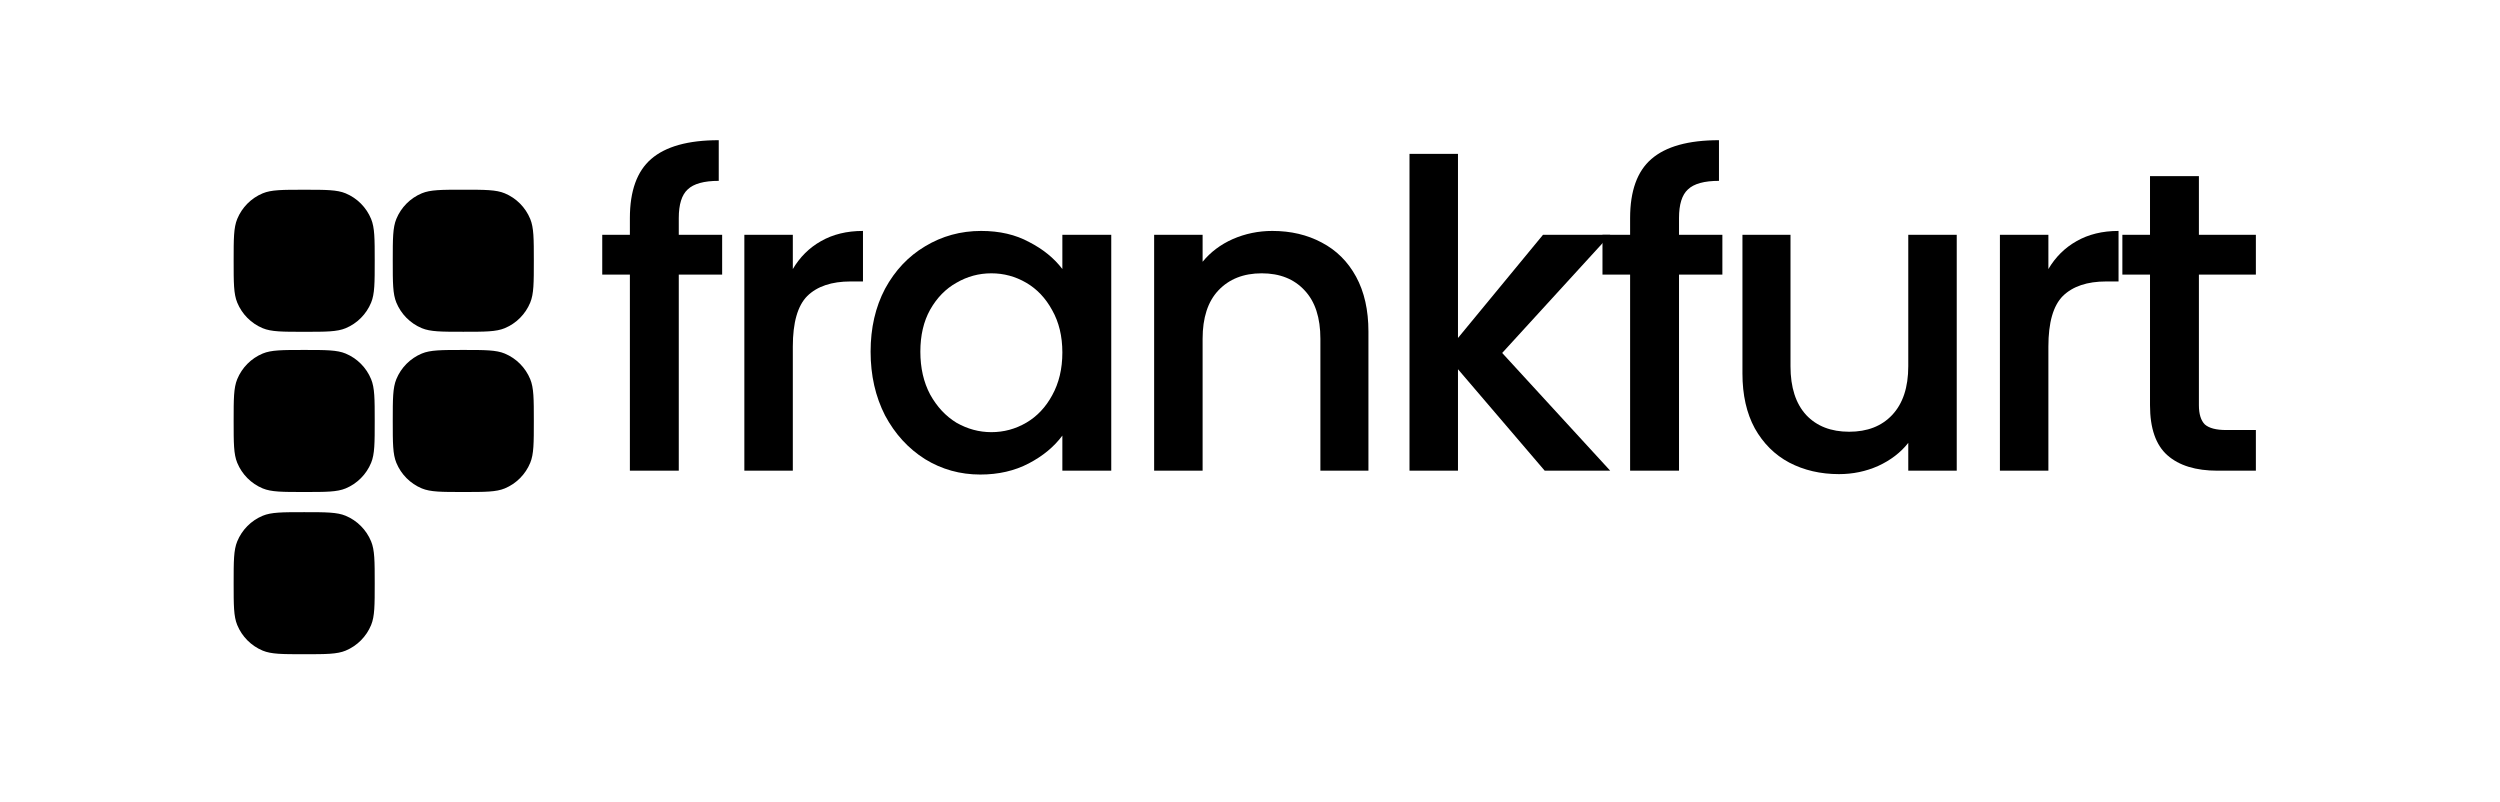
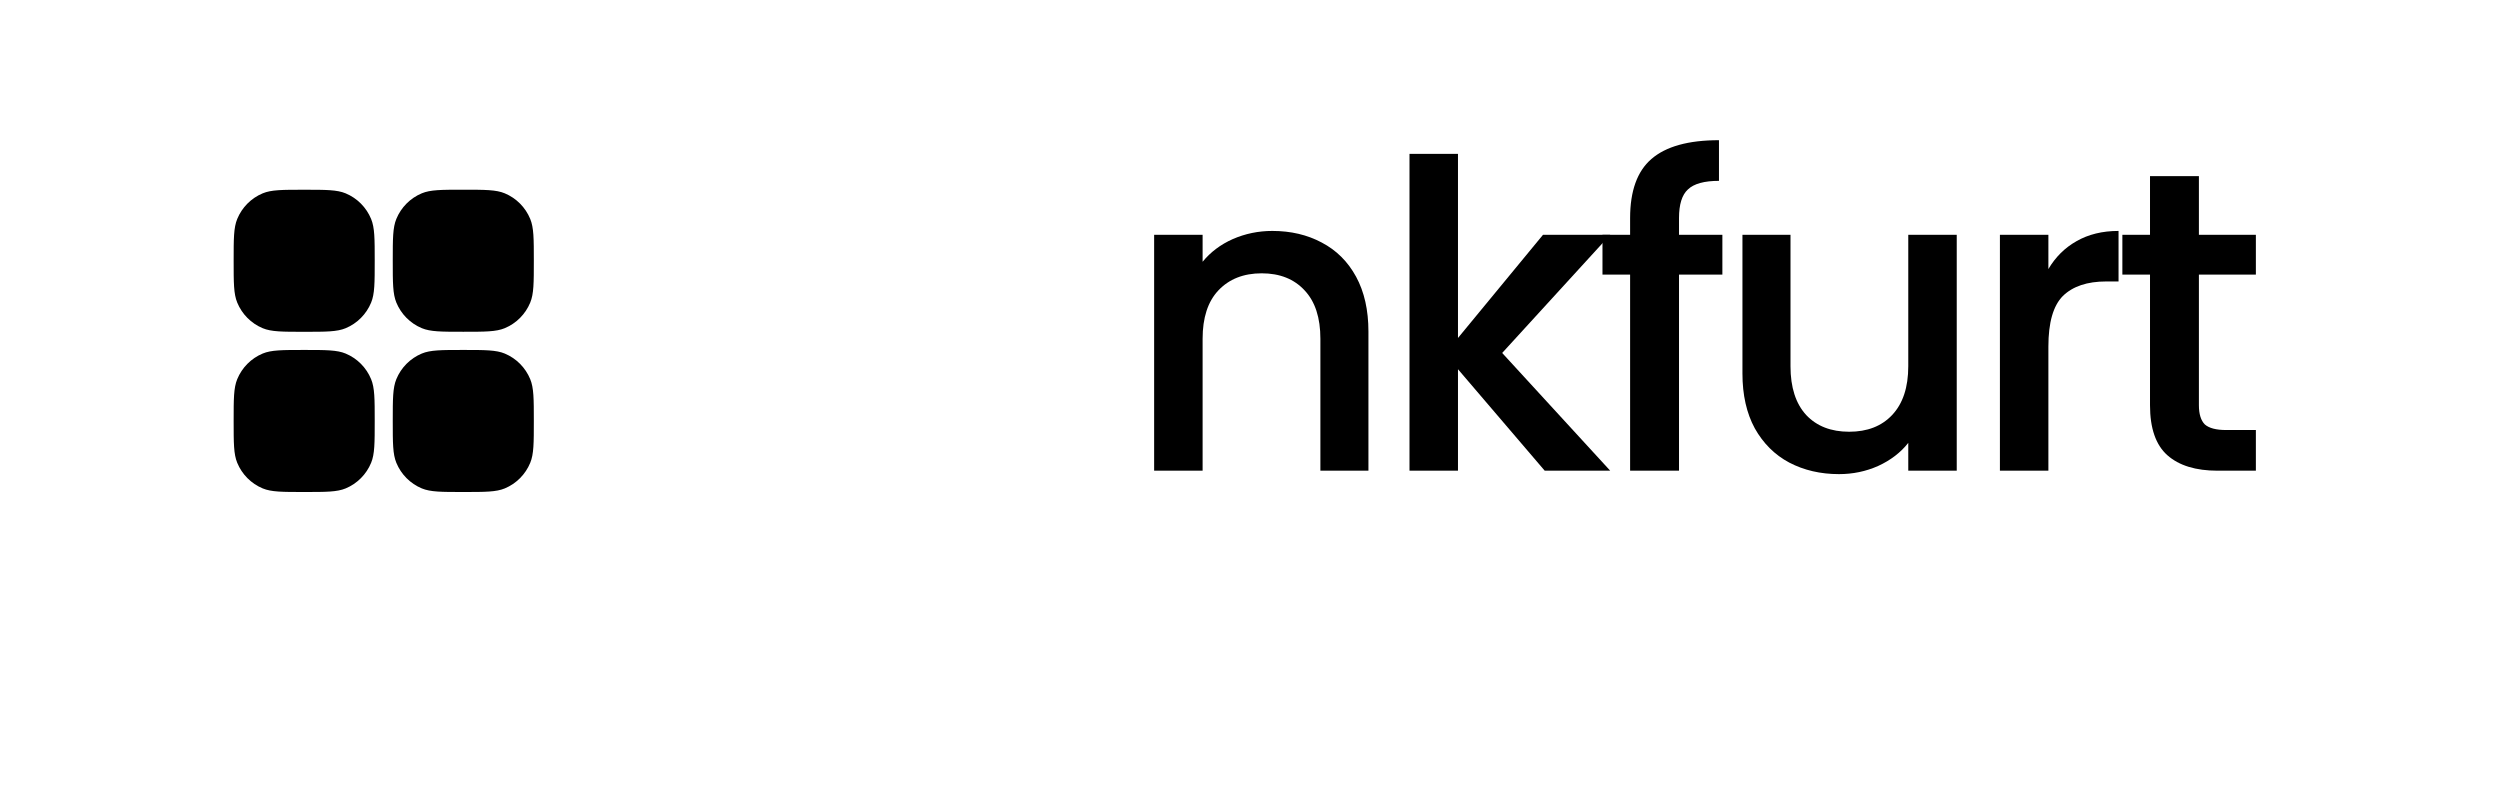
<svg xmlns="http://www.w3.org/2000/svg" width="321" height="103" viewBox="0 0 321 103" fill="none">
  <g clip-path="url(#clip0_7_221)">
    <path d="M30.46 28.116C30 29.234 30 30.65 30 33.483C30 36.315 30 37.732 30.46 38.849C31.072 40.339 32.248 41.523 33.727 42.14C34.837 42.603 36.244 42.603 39.057 42.603C41.869 42.603 43.277 42.603 44.387 42.14C45.866 41.523 47.042 40.339 47.654 38.85C48.114 37.732 48.114 36.316 48.114 33.483C48.114 30.65 48.112 29.236 47.653 28.119C47.04 26.629 45.864 25.445 44.385 24.828C43.275 24.365 41.87 24.363 39.057 24.363C36.244 24.363 34.837 24.363 33.727 24.826C32.248 25.443 31.072 26.627 30.46 28.116Z" fill="black" />
    <path d="M30.46 48.687C30 49.804 30 51.221 30 54.053C30 56.886 30 58.303 30.459 59.42C31.072 60.91 32.248 62.093 33.727 62.71C34.837 63.173 36.244 63.173 39.057 63.173C41.869 63.173 43.277 63.173 44.387 62.71C45.866 62.093 47.042 60.91 47.654 59.42C48.114 58.303 48.114 56.886 48.114 54.053C48.114 51.221 48.112 49.806 47.652 48.689C47.04 47.199 45.864 46.016 44.384 45.398C43.275 44.936 41.87 44.934 39.057 44.934C36.244 44.934 34.837 44.934 33.727 45.396C32.248 46.014 31.072 47.197 30.46 48.687Z" fill="black" />
    <path d="M50.43 33.479C50.43 36.311 50.43 37.728 50.889 38.846C51.502 40.335 52.678 41.519 54.157 42.136C55.267 42.599 56.673 42.599 59.487 42.599C62.298 42.599 63.707 42.599 64.816 42.136C66.296 41.519 67.471 40.335 68.084 38.846C68.544 37.728 68.544 36.312 68.544 33.479C68.544 30.646 68.542 29.232 68.082 28.114C67.469 26.625 66.294 25.441 64.814 24.824C63.705 24.361 62.3 24.359 59.487 24.359C56.673 24.359 55.267 24.359 54.157 24.822C52.678 25.439 51.502 26.623 50.889 28.113C50.43 29.23 50.43 30.646 50.43 33.479Z" fill="black" />
    <path d="M50.889 48.687C50.43 49.804 50.43 51.221 50.43 54.053C50.43 56.886 50.43 58.303 50.889 59.42C51.502 60.91 52.678 62.093 54.157 62.71C55.267 63.173 56.673 63.173 59.487 63.173C62.299 63.173 63.707 63.173 64.816 62.711C66.296 62.093 67.472 60.91 68.084 59.42C68.544 58.303 68.544 56.886 68.544 54.053C68.544 51.221 68.542 49.806 68.082 48.689C67.469 47.199 66.294 46.016 64.814 45.398C63.705 44.936 62.3 44.934 59.487 44.934C56.673 44.934 55.267 44.934 54.157 45.396C52.678 46.014 51.502 47.197 50.889 48.687Z" fill="black" />
-     <path d="M30.46 69.515C30 70.632 30 72.049 30 74.882C30 77.713 30 79.131 30.459 80.248C31.072 81.738 32.248 82.921 33.727 83.538C34.837 84.001 36.244 84.001 39.057 84.001C41.869 84.001 43.277 84.001 44.386 83.538C45.866 82.921 47.042 81.738 47.654 80.248C48.114 79.131 48.114 77.714 48.114 74.882C48.114 72.049 48.112 70.634 47.652 69.517C47.04 68.027 45.864 66.844 44.385 66.226C43.275 65.764 41.87 65.762 39.057 65.762C36.244 65.762 34.837 65.762 33.727 66.225C32.248 66.842 31.072 68.025 30.46 69.515Z" fill="black" />
-     <path d="M92.724 35.261H87.155V60.438H80.877V35.261H77.328V30.149H80.877V28.005C80.877 24.523 81.787 21.995 83.606 20.419C85.463 18.806 88.356 18 92.287 18V23.222C90.394 23.222 89.066 23.589 88.301 24.322C87.537 25.018 87.155 26.246 87.155 28.005V30.149H92.724V35.261Z" fill="black" />
-     <path d="M101.798 34.545C102.708 33.006 103.909 31.814 105.401 30.972C106.93 30.092 108.731 29.652 110.806 29.652V36.139H109.223C106.784 36.139 104.928 36.762 103.654 38.008C102.417 39.254 101.798 41.416 101.798 44.495V60.436H95.574V30.147H101.798V34.545Z" fill="black" />
-     <path d="M111.785 45.154C111.785 42.113 112.404 39.419 113.642 37.074C114.915 34.728 116.626 32.914 118.773 31.631C120.957 30.312 123.359 29.652 125.98 29.652C128.345 29.652 130.402 30.129 132.149 31.082C133.932 31.998 135.351 33.152 136.407 34.545V30.147H142.685V60.436H136.407V55.929C135.351 57.358 133.914 58.549 132.094 59.502C130.274 60.455 128.2 60.931 125.87 60.931C123.286 60.931 120.921 60.271 118.773 58.952C116.626 57.596 114.915 55.727 113.642 53.345C112.404 50.926 111.785 48.196 111.785 45.154ZM136.407 45.264C136.407 43.175 135.97 41.361 135.097 39.822C134.26 38.283 133.15 37.11 131.767 36.304C130.384 35.498 128.891 35.094 127.29 35.094C125.688 35.094 124.196 35.498 122.813 36.304C121.43 37.074 120.302 38.228 119.429 39.767C118.591 41.27 118.173 43.065 118.173 45.154C118.173 47.243 118.591 49.076 119.429 50.651C120.302 52.227 121.43 53.437 122.813 54.28C124.232 55.086 125.725 55.489 127.29 55.489C128.891 55.489 130.384 55.086 131.767 54.28C133.15 53.473 134.26 52.301 135.097 50.761C135.97 49.186 136.407 47.353 136.407 45.264Z" fill="black" />
    <path d="M163.368 29.652C165.734 29.652 167.845 30.147 169.701 31.137C171.594 32.126 173.068 33.592 174.124 35.534C175.179 37.477 175.707 39.822 175.707 42.571V60.436H169.538V43.505C169.538 40.793 168.865 38.723 167.518 37.293C166.171 35.827 164.333 35.094 162.003 35.094C159.674 35.094 157.818 35.827 156.435 37.293C155.088 38.723 154.415 40.793 154.415 43.505V60.436H148.191V30.147H154.415V33.61C155.434 32.364 156.726 31.393 158.291 30.697C159.893 30 161.585 29.652 163.368 29.652Z" fill="black" />
    <path d="M192.881 45.32L206.749 60.437H198.341L187.204 47.408V60.437H180.98V19.758H187.204V43.396L198.123 30.147H206.749L192.881 45.32Z" fill="black" />
    <path d="M221.153 35.261H215.585V60.438H209.306V35.261H205.758V30.149H209.306V28.005C209.306 24.523 210.216 21.995 212.036 20.419C213.892 18.806 216.786 18 220.716 18V23.222C218.823 23.222 217.495 23.589 216.731 24.322C215.966 25.018 215.585 26.246 215.585 28.005V30.149H221.153V35.261Z" fill="black" />
    <path d="M251.245 30.148V60.438H245.022V56.865C244.04 58.111 242.747 59.1 241.146 59.833C239.581 60.529 237.907 60.877 236.123 60.877C233.758 60.877 231.628 60.383 229.736 59.393C227.88 58.404 226.405 56.938 225.314 54.996C224.258 53.053 223.73 50.708 223.73 47.959V30.148H229.9V47.025C229.9 49.737 230.573 51.826 231.919 53.291C233.266 54.721 235.104 55.435 237.433 55.435C239.763 55.435 241.601 54.721 242.947 53.291C244.33 51.826 245.022 49.737 245.022 47.025V30.148H251.245Z" fill="black" />
    <path d="M263.013 34.545C263.923 33.006 265.124 31.814 266.616 30.972C268.145 30.092 269.946 29.652 272.021 29.652V36.139H270.438C267.999 36.139 266.143 36.762 264.869 38.008C263.632 39.254 263.013 41.416 263.013 44.495V60.436H256.789V30.147H263.013V34.545Z" fill="black" />
    <path d="M282.339 35.261V52.027C282.339 53.163 282.593 53.988 283.103 54.501C283.649 54.977 284.559 55.215 285.833 55.215H289.654V60.438H284.741C281.939 60.438 279.791 59.778 278.299 58.459C276.806 57.139 276.061 54.995 276.061 52.027V35.261H272.512V30.148H276.061V22.617H282.339V30.148H289.654V35.261H282.339Z" fill="black" />
  </g>
  <defs>
    <clipPath id="clip0_7_221">
      <rect width="260" height="66" fill="white" transform="translate(30 18)" />
    </clipPath>
  </defs>
</svg>